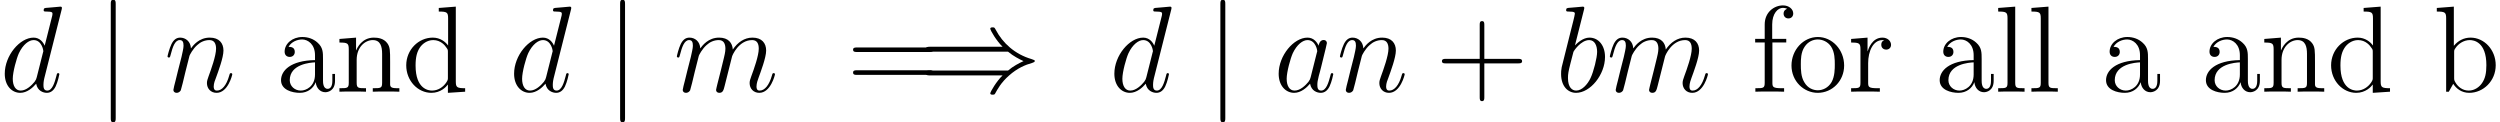
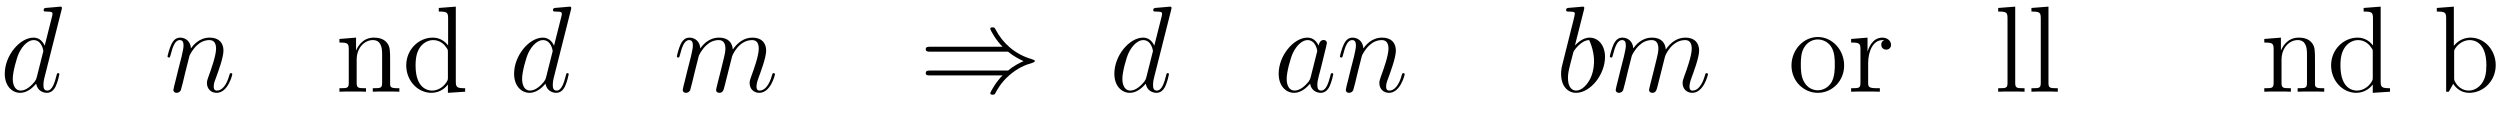
<svg xmlns="http://www.w3.org/2000/svg" xmlns:xlink="http://www.w3.org/1999/xlink" height="13.45pt" version="1.1" viewBox="-0.23 -0.24 275.27 13.45" width="275.27pt">
  <defs>
    <path d="M8.67 -3.90C9.18 -3.47 9.79 -3.16 10.18 -2.98C9.75 -2.79 9.16 -2.48 8.67 -2.06H1.08C0.88 -2.06 0.65 -2.06 0.65 -1.82S0.87 -1.59 1.07 -1.59H8.14C7.56 -1.04 6.94 0.01 6.94 0.16C6.94 0.29 7.10 0.29 7.17 0.29C7.26 0.29 7.35 0.29 7.40 0.20C7.65 -0.25 7.98 -0.88 8.76 -1.57C9.58 -2.30 10.38 -2.63 11.01 -2.80C11.21 -2.88 11.22 -2.89 11.24 -2.91C11.27 -2.92 11.27 -2.96 11.27 -2.98S11.27 -3.03 11.26 -3.06L11.22 -3.08C11.20 -3.09 11.19 -3.10 10.96 -3.18C9.34 -3.65 8.15 -4.74 7.48 -6.02C7.35 -6.26 7.34 -6.27 7.17 -6.27C7.10 -6.27 6.94 -6.27 6.94 -6.14C6.94 -5.98 7.55 -4.94 8.14 -4.38H1.07C0.87 -4.38 0.65 -4.38 0.65 -4.14S0.88 -3.90 1.08 -3.90H8.67Z" id="g0-41" />
-     <path d="M1.90 -8.53C1.90 -8.75 1.90 -8.96 1.66 -8.96S1.42 -8.75 1.42 -8.53V2.55C1.42 2.77 1.42 2.98 1.66 2.98S1.90 2.77 1.90 2.55V-8.53Z" id="g0-106" />
-     <path d="M4.77 -2.76H8.06C8.23 -2.76 8.45 -2.76 8.45 -2.97C8.45 -3.20 8.24 -3.20 8.06 -3.20H4.77V-6.50C4.77 -6.67 4.77 -6.88 4.55 -6.88C4.32 -6.88 4.32 -6.68 4.32 -6.50V-3.20H1.02C0.86 -3.20 0.64 -3.20 0.64 -2.98C0.64 -2.76 0.84 -2.76 1.02 -2.76H4.32V0.53C4.32 0.70 4.32 0.92 4.54 0.92C4.77 0.92 4.77 0.71 4.77 0.53V-2.76Z" id="g2-43" />
-     <path d="M8.06 -3.87C8.23 -3.87 8.45 -3.87 8.45 -4.08C8.45 -4.31 8.24 -4.31 8.06 -4.31H1.02C0.86 -4.31 0.64 -4.31 0.64 -4.10C0.64 -3.87 0.84 -3.87 1.02 -3.87H8.06ZM8.06 -1.64C8.23 -1.64 8.45 -1.64 8.45 -1.86C8.45 -2.09 8.24 -2.09 8.06 -2.09H1.02C0.86 -2.09 0.64 -2.09 0.64 -1.87C0.64 -1.64 0.84 -1.64 1.02 -1.64H8.06Z" id="g2-61" />
-     <path d="M4.61 -3.19C4.61 -3.83 4.61 -4.31 4.08 -4.78C3.67 -5.16 3.13 -5.33 2.60 -5.33C1.62 -5.33 0.87 -4.68 0.87 -3.90C0.87 -3.56 1.09 -3.39 1.37 -3.39C1.66 -3.39 1.86 -3.59 1.86 -3.88C1.86 -4.37 1.43 -4.37 1.25 -4.37C1.53 -4.87 2.10 -5.09 2.58 -5.09C3.13 -5.09 3.83 -4.63 3.83 -3.56V-3.08C1.43 -3.04 0.52 -2.04 0.52 -1.12C0.52 -0.17 1.62 0.11 2.35 0.11C3.14 0.11 3.68 -0.35 3.90 -0.93C3.95 -0.37 4.32 0.05 4.84 0.05C5.09 0.05 5.78 -0.10 5.78 -1.06V-1.73H5.52V-1.06C5.52 -0.38 5.23 -0.28 5.06 -0.28C4.61 -0.28 4.61 -0.92 4.61 -1.09V-3.19ZM3.83 -1.68C3.83 -0.51 2.96 -0.11 2.45 -0.11C1.86 -0.11 1.37 -0.54 1.37 -1.12C1.37 -2.70 3.40 -2.84 3.83 -2.86V-1.68Z" id="g2-97" />
    <path d="M1.99 -8.29L0.33 -8.16V-7.81C1.14 -7.81 1.24 -7.73 1.24 -7.14V0H1.50C1.55 -0.09 1.88 -0.69 1.93 -0.77C2.21 -0.33 2.72 0.11 3.49 0.11C4.86 0.11 6.07 -1.04 6.07 -2.58C6.07 -4.10 4.94 -5.27 3.62 -5.27C2.96 -5.27 2.40 -4.97 1.99 -4.47V-8.29ZM2.02 -3.82C2.02 -4.04 2.02 -4.06 2.15 -4.25C2.43 -4.68 2.96 -5.03 3.55 -5.03C3.90 -5.03 5.16 -4.88 5.16 -2.59C5.16 -1.79 5.04 -1.29 4.75 -0.86C4.51 -0.49 4.04 -0.11 3.44 -0.11C2.79 -0.11 2.37 -0.53 2.17 -0.86C2.02 -1.11 2.02 -1.15 2.02 -1.36V-3.82Z" id="g2-98" />
    <path d="M3.58 -8.16V-7.81C4.39 -7.81 4.49 -7.73 4.49 -7.14V-4.50C4.24 -4.85 3.73 -5.27 3.00 -5.27C1.61 -5.27 0.41 -4.10 0.41 -2.57C0.41 -1.05 1.55 0.11 2.86 0.11C3.77 0.11 4.30 -0.47 4.47 -0.70V0.11L6.15 0V-0.34C5.34 -0.34 5.24 -0.43 5.24 -1.01V-8.29L3.58 -8.16ZM4.47 -1.39C4.47 -1.18 4.47 -1.14 4.30 -0.88C4.01 -0.46 3.52 -0.11 2.92 -0.11C2.61 -0.11 1.32 -0.23 1.32 -2.55C1.32 -3.41 1.47 -3.89 1.73 -4.29C1.97 -4.66 2.45 -5.03 3.04 -5.03C3.78 -5.03 4.20 -4.49 4.32 -4.30C4.47 -4.10 4.47 -4.07 4.47 -3.86V-1.39Z" id="g2-100" />
-     <path d="M2.05 -4.80H3.40V-5.15H2.03V-6.55C2.03 -7.62 2.58 -8.17 3.07 -8.17C3.16 -8.17 3.34 -8.15 3.49 -8.08C3.44 -8.06 3.14 -7.96 3.14 -7.61C3.14 -7.34 3.33 -7.14 3.61 -7.14C3.89 -7.14 4.08 -7.34 4.08 -7.62C4.08 -8.06 3.65 -8.41 3.08 -8.41C2.24 -8.41 1.30 -7.77 1.30 -6.55V-5.15H0.37V-4.80H1.30V-0.88C1.30 -0.34 1.17 -0.34 0.39 -0.34V0C0.72 -0.02 1.38 -0.02 1.74 -0.02C2.06 -0.02 2.91 -0.02 3.19 0V-0.34H2.95C2.08 -0.34 2.05 -0.47 2.05 -0.90V-4.80Z" id="g2-102" />
    <path d="M2.05 -8.29L0.39 -8.16V-7.81C1.20 -7.81 1.30 -7.73 1.30 -7.14V-0.88C1.30 -0.34 1.17 -0.34 0.39 -0.34V0C0.72 -0.02 1.31 -0.02 1.67 -0.02S2.63 -0.02 2.96 0V-0.34C2.19 -0.34 2.05 -0.34 2.05 -0.88V-8.29Z" id="g2-108" />
    <path d="M5.32 -2.90C5.32 -4.01 5.32 -4.35 5.04 -4.73C4.69 -5.20 4.13 -5.27 3.73 -5.27C2.57 -5.27 2.11 -4.27 2.02 -4.04H2.00V-5.27L0.38 -5.14V-4.79C1.19 -4.79 1.29 -4.71 1.29 -4.12V-0.88C1.29 -0.34 1.15 -0.34 0.38 -0.34V0C0.69 -0.02 1.33 -0.02 1.67 -0.02C2.02 -0.02 2.66 -0.02 2.97 0V-0.34C2.21 -0.34 2.06 -0.34 2.06 -0.88V-3.10C2.06 -4.36 2.89 -5.03 3.63 -5.03S4.54 -4.42 4.54 -3.69V-0.88C4.54 -0.34 4.41 -0.34 3.63 -0.34V0C3.94 -0.02 4.59 -0.02 4.92 -0.02C5.27 -0.02 5.91 -0.02 6.22 0V-0.34C5.63 -0.34 5.33 -0.34 5.32 -0.70V-2.90Z" id="g2-110" />
    <path d="M5.48 -2.55C5.48 -4.10 4.31 -5.33 2.92 -5.33C1.49 -5.33 0.35 -4.06 0.35 -2.55C0.35 -1.02 1.55 0.11 2.91 0.11C4.32 0.11 5.48 -1.05 5.48 -2.55ZM2.92 -0.14C2.48 -0.14 1.94 -0.33 1.60 -0.92C1.27 -1.45 1.26 -2.16 1.26 -2.66C1.26 -3.12 1.26 -3.84 1.63 -4.38C1.97 -4.90 2.49 -5.09 2.91 -5.09C3.38 -5.09 3.88 -4.87 4.20 -4.41C4.57 -3.86 4.57 -3.10 4.57 -2.66C4.57 -2.24 4.57 -1.50 4.26 -0.94C3.93 -0.37 3.38 -0.14 2.92 -0.14Z" id="g2-111" />
    <path d="M1.99 -2.78C1.99 -3.94 2.47 -5.03 3.39 -5.03C3.49 -5.03 3.51 -5.03 3.56 -5.02C3.46 -4.97 3.27 -4.90 3.27 -4.57C3.27 -4.23 3.55 -4.10 3.74 -4.10C3.98 -4.10 4.22 -4.25 4.22 -4.57C4.22 -4.93 3.89 -5.27 3.38 -5.27C2.36 -5.27 2.02 -4.17 1.94 -3.94H1.93V-5.27L0.33 -5.14V-4.79C1.14 -4.79 1.24 -4.71 1.24 -4.12V-0.88C1.24 -0.34 1.11 -0.34 0.33 -0.34V0C0.66 -0.02 1.32 -0.02 1.68 -0.02C2.00 -0.02 2.85 -0.02 3.13 0V-0.34H2.89C2.02 -0.34 1.99 -0.47 1.99 -0.90V-2.78Z" id="g2-114" />
    <path d="M3.59 -1.42C3.53 -1.21 3.53 -1.19 3.37 -0.96C3.10 -0.63 2.58 -0.11 2.02 -0.11C1.53 -0.11 1.25 -0.56 1.25 -1.26C1.25 -1.92 1.62 -3.26 1.85 -3.76C2.25 -4.60 2.82 -5.03 3.28 -5.03C4.07 -5.03 4.23 -4.05 4.23 -3.95C4.23 -3.94 4.19 -3.78 4.18 -3.76L3.59 -1.42ZM4.36 -4.48C4.23 -4.79 3.90 -5.27 3.28 -5.27C1.93 -5.27 0.47 -3.52 0.47 -1.75C0.47 -0.57 1.17 0.11 1.98 0.11C2.64 0.11 3.20 -0.39 3.53 -0.78C3.65 -0.08 4.22 0.11 4.57 0.11S5.22 -0.09 5.43 -0.52C5.63 -0.93 5.79 -1.66 5.79 -1.70C5.79 -1.76 5.75 -1.81 5.67 -1.81C5.57 -1.81 5.55 -1.75 5.51 -1.57C5.33 -0.87 5.10 -0.11 4.61 -0.11C4.26 -0.11 4.24 -0.43 4.24 -0.66C4.24 -0.94 4.27 -1.07 4.38 -1.54C4.47 -1.84 4.53 -2.10 4.62 -2.45C5.06 -4.24 5.17 -4.67 5.17 -4.74C5.17 -4.91 5.04 -5.04 4.86 -5.04C4.48 -5.04 4.38 -4.62 4.36 -4.48Z" id="g1-97" />
-     <path d="M2.76 -7.99C2.77 -8.04 2.79 -8.11 2.79 -8.17C2.79 -8.29 2.67 -8.29 2.65 -8.29C2.64 -8.29 2.21 -8.26 1.99 -8.23C1.79 -8.22 1.61 -8.20 1.39 -8.18C1.11 -8.16 1.02 -8.15 1.02 -7.93C1.02 -7.81 1.14 -7.81 1.26 -7.81C1.87 -7.81 1.87 -7.71 1.87 -7.59C1.87 -7.50 1.78 -7.16 1.73 -6.94L1.44 -5.79C1.32 -5.32 0.64 -2.60 0.59 -2.39C0.53 -2.09 0.53 -1.88 0.53 -1.73C0.53 -0.51 1.21 0.11 1.99 0.11C3.38 0.11 4.81 -1.66 4.81 -3.39C4.81 -4.49 4.19 -5.27 3.29 -5.27C2.67 -5.27 2.11 -4.75 1.88 -4.51L2.76 -7.99ZM2.00 -0.11C1.62 -0.11 1.20 -0.40 1.20 -1.33C1.20 -1.73 1.24 -1.96 1.45 -2.79C1.49 -2.95 1.68 -3.71 1.73 -3.87C1.75 -3.96 2.46 -5.03 3.27 -5.03C3.80 -5.03 4.04 -4.50 4.04 -3.88C4.04 -3.31 3.70 -1.96 3.40 -1.33C3.10 -0.69 2.55 -0.11 2.00 -0.11Z" id="g1-98" />
+     <path d="M2.76 -7.99C2.77 -8.04 2.79 -8.11 2.79 -8.17C2.79 -8.29 2.67 -8.29 2.65 -8.29C2.64 -8.29 2.21 -8.26 1.99 -8.23C1.79 -8.22 1.61 -8.20 1.39 -8.18C1.11 -8.16 1.02 -8.15 1.02 -7.93C1.02 -7.81 1.14 -7.81 1.26 -7.81C1.87 -7.81 1.87 -7.71 1.87 -7.59C1.87 -7.50 1.78 -7.16 1.73 -6.94L1.44 -5.79C1.32 -5.32 0.64 -2.60 0.59 -2.39C0.53 -2.09 0.53 -1.88 0.53 -1.73C0.53 -0.51 1.21 0.11 1.99 0.11C3.38 0.11 4.81 -1.66 4.81 -3.39C4.81 -4.49 4.19 -5.27 3.29 -5.27C2.67 -5.27 2.11 -4.75 1.88 -4.51L2.76 -7.99ZM2.00 -0.11C1.62 -0.11 1.20 -0.40 1.20 -1.33C1.20 -1.73 1.24 -1.96 1.45 -2.79C1.49 -2.95 1.68 -3.71 1.73 -3.87C1.75 -3.96 2.46 -5.03 3.27 -5.03C4.04 -3.31 3.70 -1.96 3.40 -1.33C3.10 -0.69 2.55 -0.11 2.00 -0.11Z" id="g1-98" />
    <path d="M6.01 -7.99C6.02 -8.04 6.04 -8.11 6.04 -8.17C6.04 -8.29 5.92 -8.29 5.90 -8.29C5.89 -8.29 5.30 -8.24 5.24 -8.23C5.04 -8.22 4.86 -8.20 4.65 -8.18C4.35 -8.16 4.26 -8.15 4.26 -7.93C4.26 -7.81 4.36 -7.81 4.53 -7.81C5.11 -7.81 5.12 -7.71 5.12 -7.59C5.12 -7.51 5.10 -7.42 5.09 -7.38L4.36 -4.48C4.23 -4.79 3.90 -5.27 3.28 -5.27C1.93 -5.27 0.47 -3.52 0.47 -1.75C0.47 -0.57 1.17 0.11 1.98 0.11C2.64 0.11 3.20 -0.39 3.53 -0.78C3.65 -0.08 4.22 0.11 4.57 0.11S5.22 -0.09 5.43 -0.52C5.63 -0.93 5.79 -1.66 5.79 -1.70C5.79 -1.76 5.75 -1.81 5.67 -1.81C5.57 -1.81 5.55 -1.75 5.51 -1.57C5.33 -0.87 5.10 -0.11 4.61 -0.11C4.26 -0.11 4.24 -0.43 4.24 -0.66C4.24 -0.71 4.24 -0.96 4.32 -1.30L6.01 -7.99ZM3.59 -1.42C3.53 -1.21 3.53 -1.19 3.37 -0.96C3.10 -0.63 2.58 -0.11 2.02 -0.11C1.53 -0.11 1.25 -0.56 1.25 -1.26C1.25 -1.92 1.62 -3.26 1.85 -3.76C2.25 -4.60 2.82 -5.03 3.28 -5.03C4.07 -5.03 4.23 -4.05 4.23 -3.95C4.23 -3.94 4.19 -3.78 4.18 -3.76L3.59 -1.42Z" id="g1-100" />
    <path d="M2.46 -3.50C2.48 -3.57 2.78 -4.17 3.22 -4.55C3.53 -4.84 3.94 -5.03 4.41 -5.03C4.88 -5.03 5.05 -4.67 5.05 -4.19C5.05 -4.12 5.05 -3.88 4.91 -3.32L4.61 -2.09C4.51 -1.73 4.29 -0.84 4.26 -0.71C4.22 -0.53 4.14 -0.22 4.14 -0.17C4.14 -0.01 4.27 0.11 4.45 0.11C4.81 0.11 4.87 -0.15 4.98 -0.58L5.70 -3.44C5.72 -3.53 6.34 -5.03 7.66 -5.03C8.14 -5.03 8.30 -4.67 8.30 -4.19C8.30 -3.52 7.84 -2.22 7.57 -1.50C7.47 -1.21 7.41 -1.06 7.41 -0.84C7.41 -0.31 7.78 0.11 8.35 0.11C9.46 0.11 9.88 -1.63 9.88 -1.70C9.88 -1.76 9.83 -1.81 9.76 -1.81C9.65 -1.81 9.64 -1.78 9.58 -1.57C9.31 -0.62 8.87 -0.11 8.39 -0.11C8.27 -0.11 8.08 -0.13 8.08 -0.51C8.08 -0.82 8.22 -1.20 8.27 -1.33C8.48 -1.91 9.02 -3.32 9.02 -4.01C9.02 -4.73 8.60 -5.27 7.69 -5.27C6.89 -5.27 6.25 -4.81 5.77 -4.11C5.73 -4.75 5.34 -5.27 4.44 -5.27C3.38 -5.27 2.82 -4.51 2.60 -4.22C2.57 -4.90 2.08 -5.27 1.55 -5.27C1.20 -5.27 0.93 -5.10 0.70 -4.65C0.49 -4.22 0.32 -3.49 0.32 -3.44S0.37 -3.33 0.45 -3.33C0.54 -3.33 0.56 -3.34 0.63 -3.62C0.81 -4.32 1.04 -5.03 1.51 -5.03C1.79 -5.03 1.88 -4.84 1.88 -4.48C1.88 -4.22 1.76 -3.75 1.68 -3.38L1.35 -2.09C1.30 -1.86 1.17 -1.32 1.11 -1.11C1.02 -0.80 0.89 -0.23 0.89 -0.17C0.89 -0.01 1.02 0.11 1.20 0.11C1.35 0.11 1.51 0.04 1.61 -0.13C1.63 -0.19 1.74 -0.60 1.80 -0.84L2.06 -1.92L2.46 -3.50Z" id="g1-109" />
    <path d="M2.46 -3.50C2.48 -3.57 2.78 -4.17 3.22 -4.55C3.53 -4.84 3.94 -5.03 4.41 -5.03C4.88 -5.03 5.05 -4.67 5.05 -4.19C5.05 -3.51 4.56 -2.15 4.32 -1.50C4.22 -1.21 4.16 -1.06 4.16 -0.84C4.16 -0.31 4.53 0.11 5.10 0.11C6.21 0.11 6.63 -1.63 6.63 -1.70C6.63 -1.76 6.58 -1.81 6.51 -1.81C6.40 -1.81 6.39 -1.78 6.33 -1.57C6.06 -0.59 5.60 -0.11 5.14 -0.11C5.02 -0.11 4.82 -0.13 4.82 -0.51C4.82 -0.81 4.96 -1.17 5.03 -1.33C5.27 -1.99 5.77 -3.33 5.77 -4.01C5.77 -4.73 5.35 -5.27 4.44 -5.27C3.38 -5.27 2.82 -4.51 2.60 -4.22C2.57 -4.90 2.08 -5.27 1.55 -5.27C1.17 -5.27 0.90 -5.04 0.70 -4.63C0.49 -4.20 0.32 -3.49 0.32 -3.44S0.37 -3.33 0.45 -3.33C0.54 -3.33 0.56 -3.34 0.63 -3.62C0.82 -4.35 1.04 -5.03 1.51 -5.03C1.79 -5.03 1.88 -4.84 1.88 -4.48C1.88 -4.22 1.76 -3.75 1.68 -3.38L1.35 -2.09C1.30 -1.86 1.17 -1.32 1.11 -1.11C1.02 -0.80 0.89 -0.23 0.89 -0.17C0.89 -0.01 1.02 0.11 1.20 0.11C1.35 0.11 1.51 0.04 1.61 -0.13C1.63 -0.19 1.74 -0.60 1.80 -0.84L2.06 -1.92L2.46 -3.50Z" id="g1-110" />
  </defs>
  <g id="page1" transform="matrix(1.13 0 0 1.13 -63.98 -64.44)">
    <use x="56.41" xlink:href="#g1-100" y="65.75" />
    <use x="65.79" xlink:href="#g0-106" y="65.75" />
    <use x="72.42" xlink:href="#g1-110" y="65.75" />
    <use x="83.28" xlink:href="#g2-97" y="65.75" />
    <use x="89.11" xlink:href="#g2-110" y="65.75" />
    <use x="95.59" xlink:href="#g2-100" y="65.75" />
    <use x="106.04" xlink:href="#g1-100" y="65.75" />
    <use x="115.42" xlink:href="#g0-106" y="65.75" />
    <use x="122.05" xlink:href="#g1-109" y="65.75" />
    <use x="138.90" xlink:href="#g2-61" y="65.75" />
    <use x="145.97" xlink:href="#g0-41" y="65.75" />
    <use x="164.53" xlink:href="#g1-100" y="65.75" />
    <use x="173.91" xlink:href="#g0-106" y="65.75" />
    <use x="180.54" xlink:href="#g1-97" y="65.75" />
    <use x="186.66" xlink:href="#g1-110" y="65.75" />
    <use x="196.28" xlink:href="#g2-43" y="65.75" />
    <use x="208.00" xlink:href="#g1-98" y="65.75" />
    <use x="212.96" xlink:href="#g1-109" y="65.75" />
    <use x="227.07" xlink:href="#g2-102" y="65.75" />
    <use x="230.63" xlink:href="#g2-111" y="65.75" />
    <use x="236.46" xlink:href="#g2-114" y="65.75" />
    <use x="244.90" xlink:href="#g2-97" y="65.75" />
    <use x="250.73" xlink:href="#g2-108" y="65.75" />
    <use x="253.97" xlink:href="#g2-108" y="65.75" />
    <use x="261.11" xlink:href="#g2-97" y="65.75" />
    <use x="270.84" xlink:href="#g2-97" y="65.75" />
    <use x="276.67" xlink:href="#g2-110" y="65.75" />
    <use x="283.15" xlink:href="#g2-100" y="65.75" />
    <use x="293.53" xlink:href="#g2-98" y="65.75" />
  </g>
</svg>